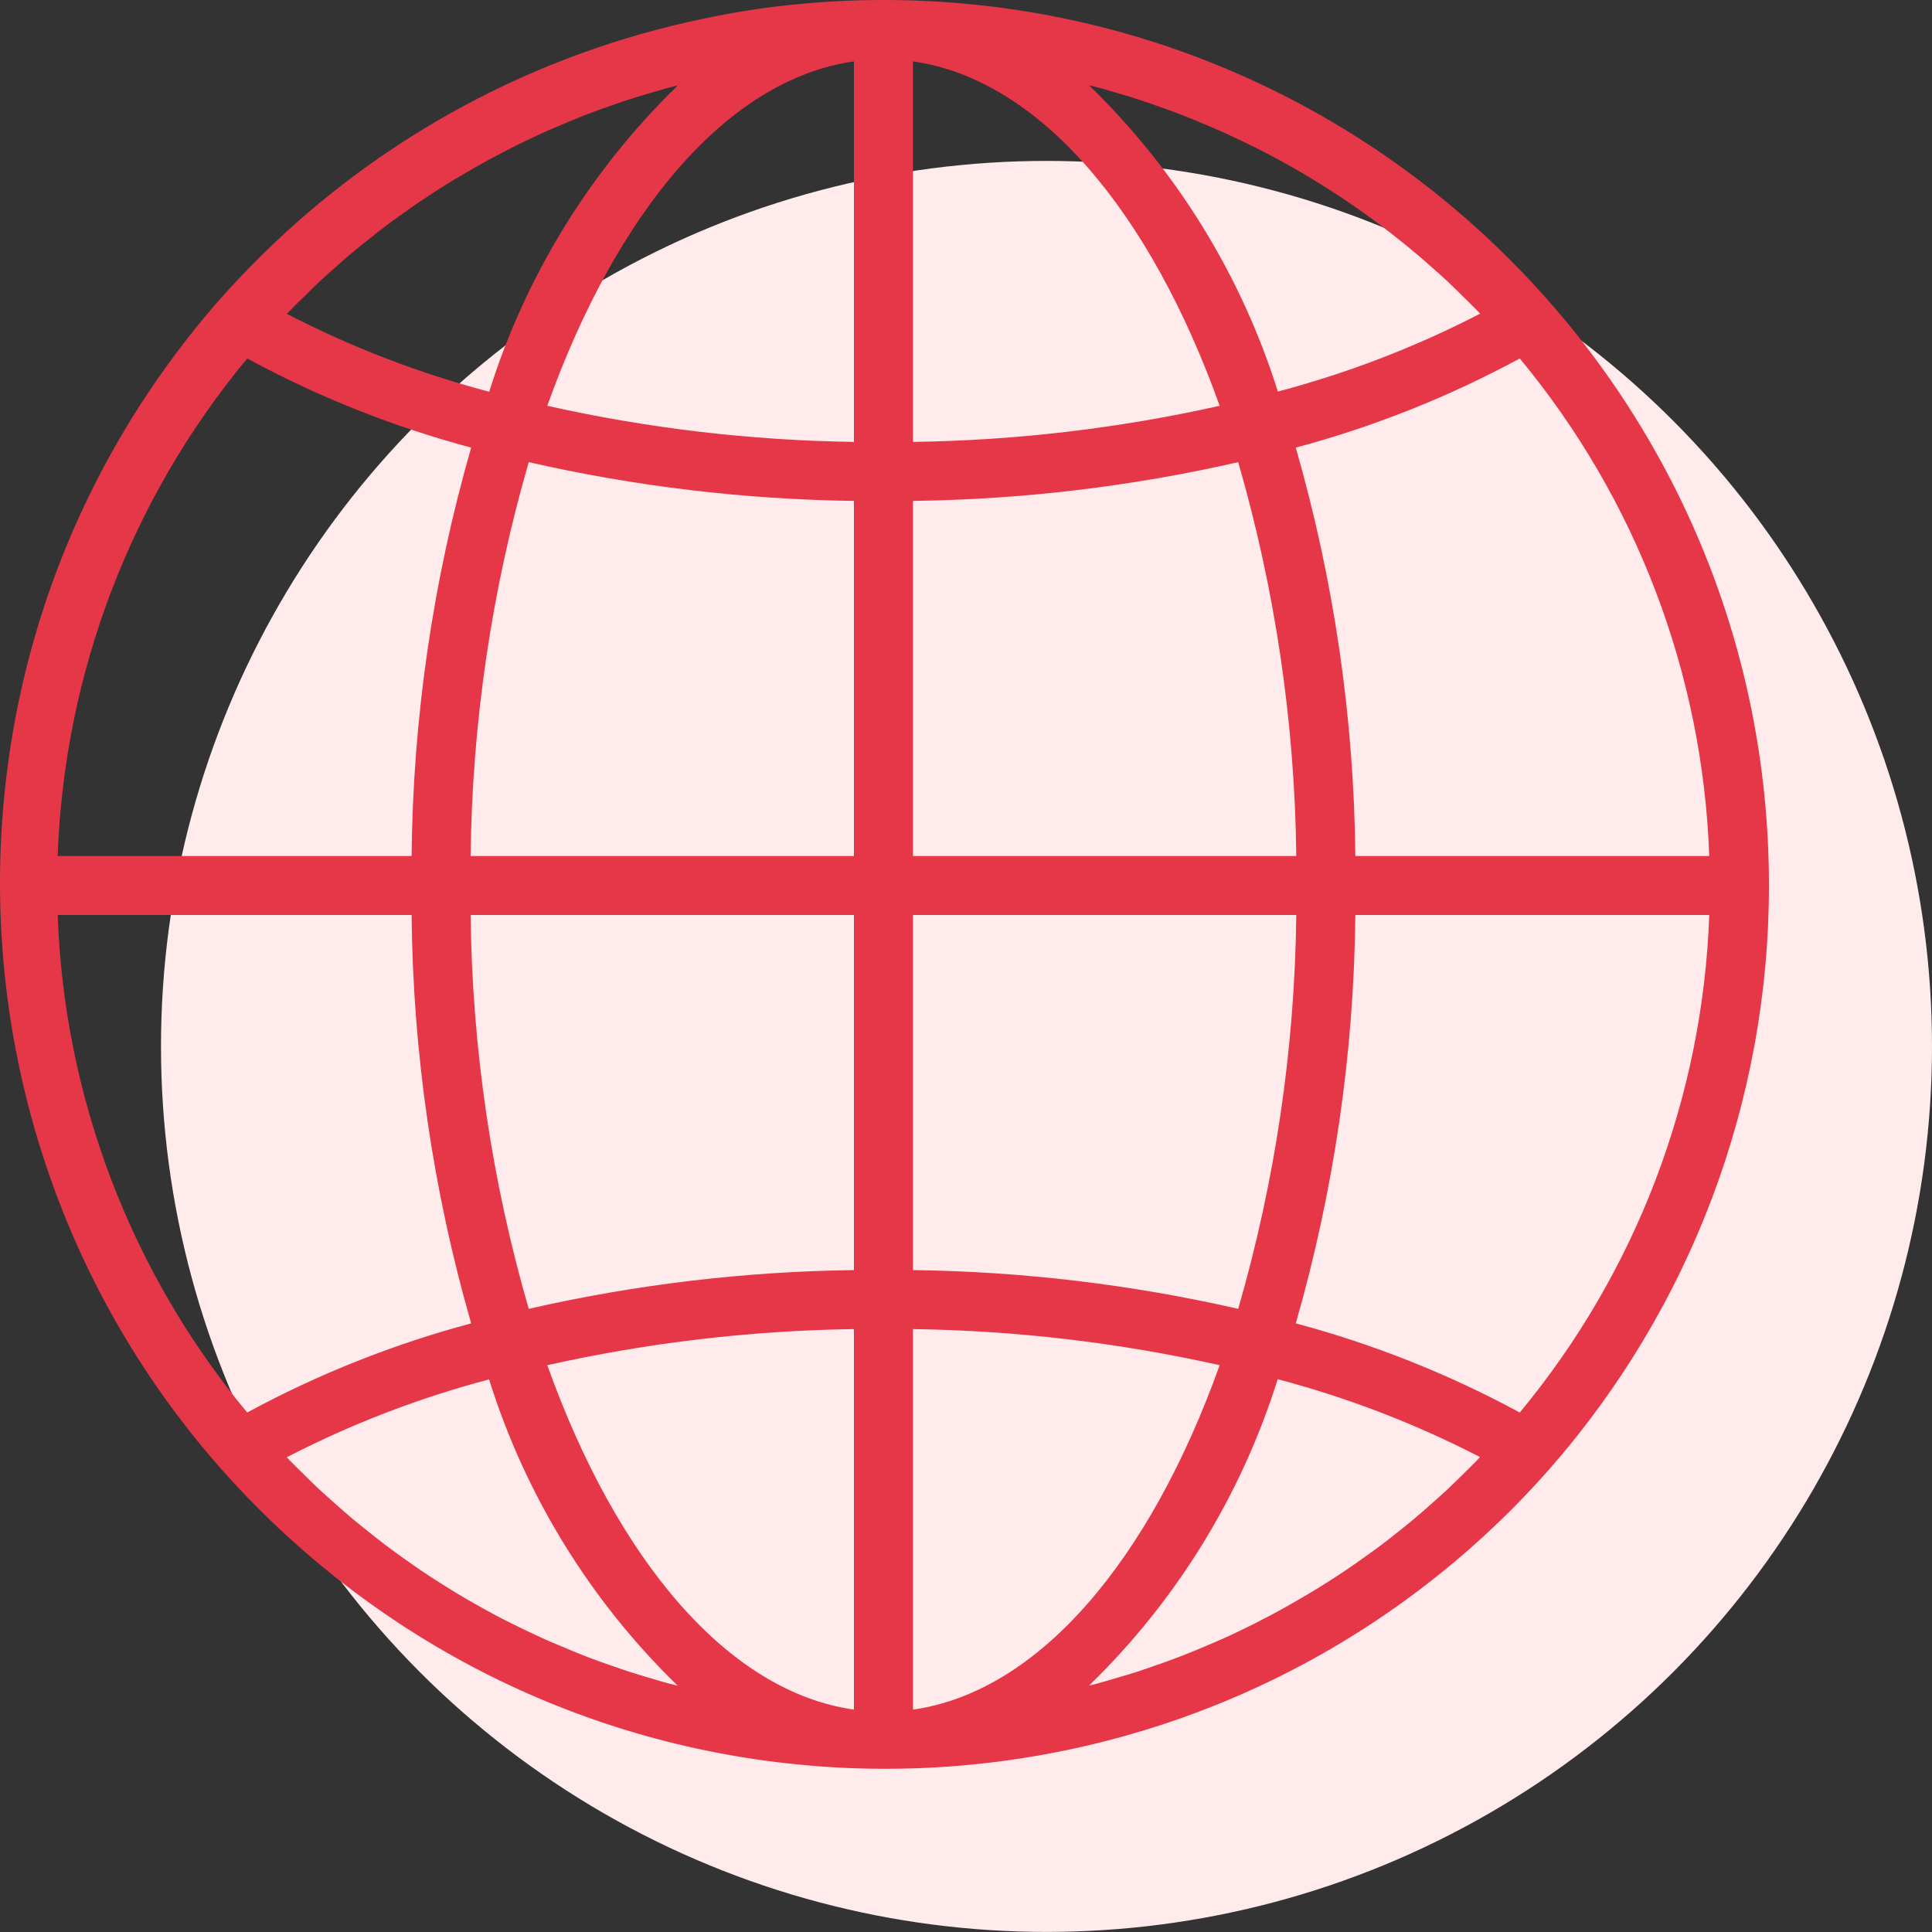
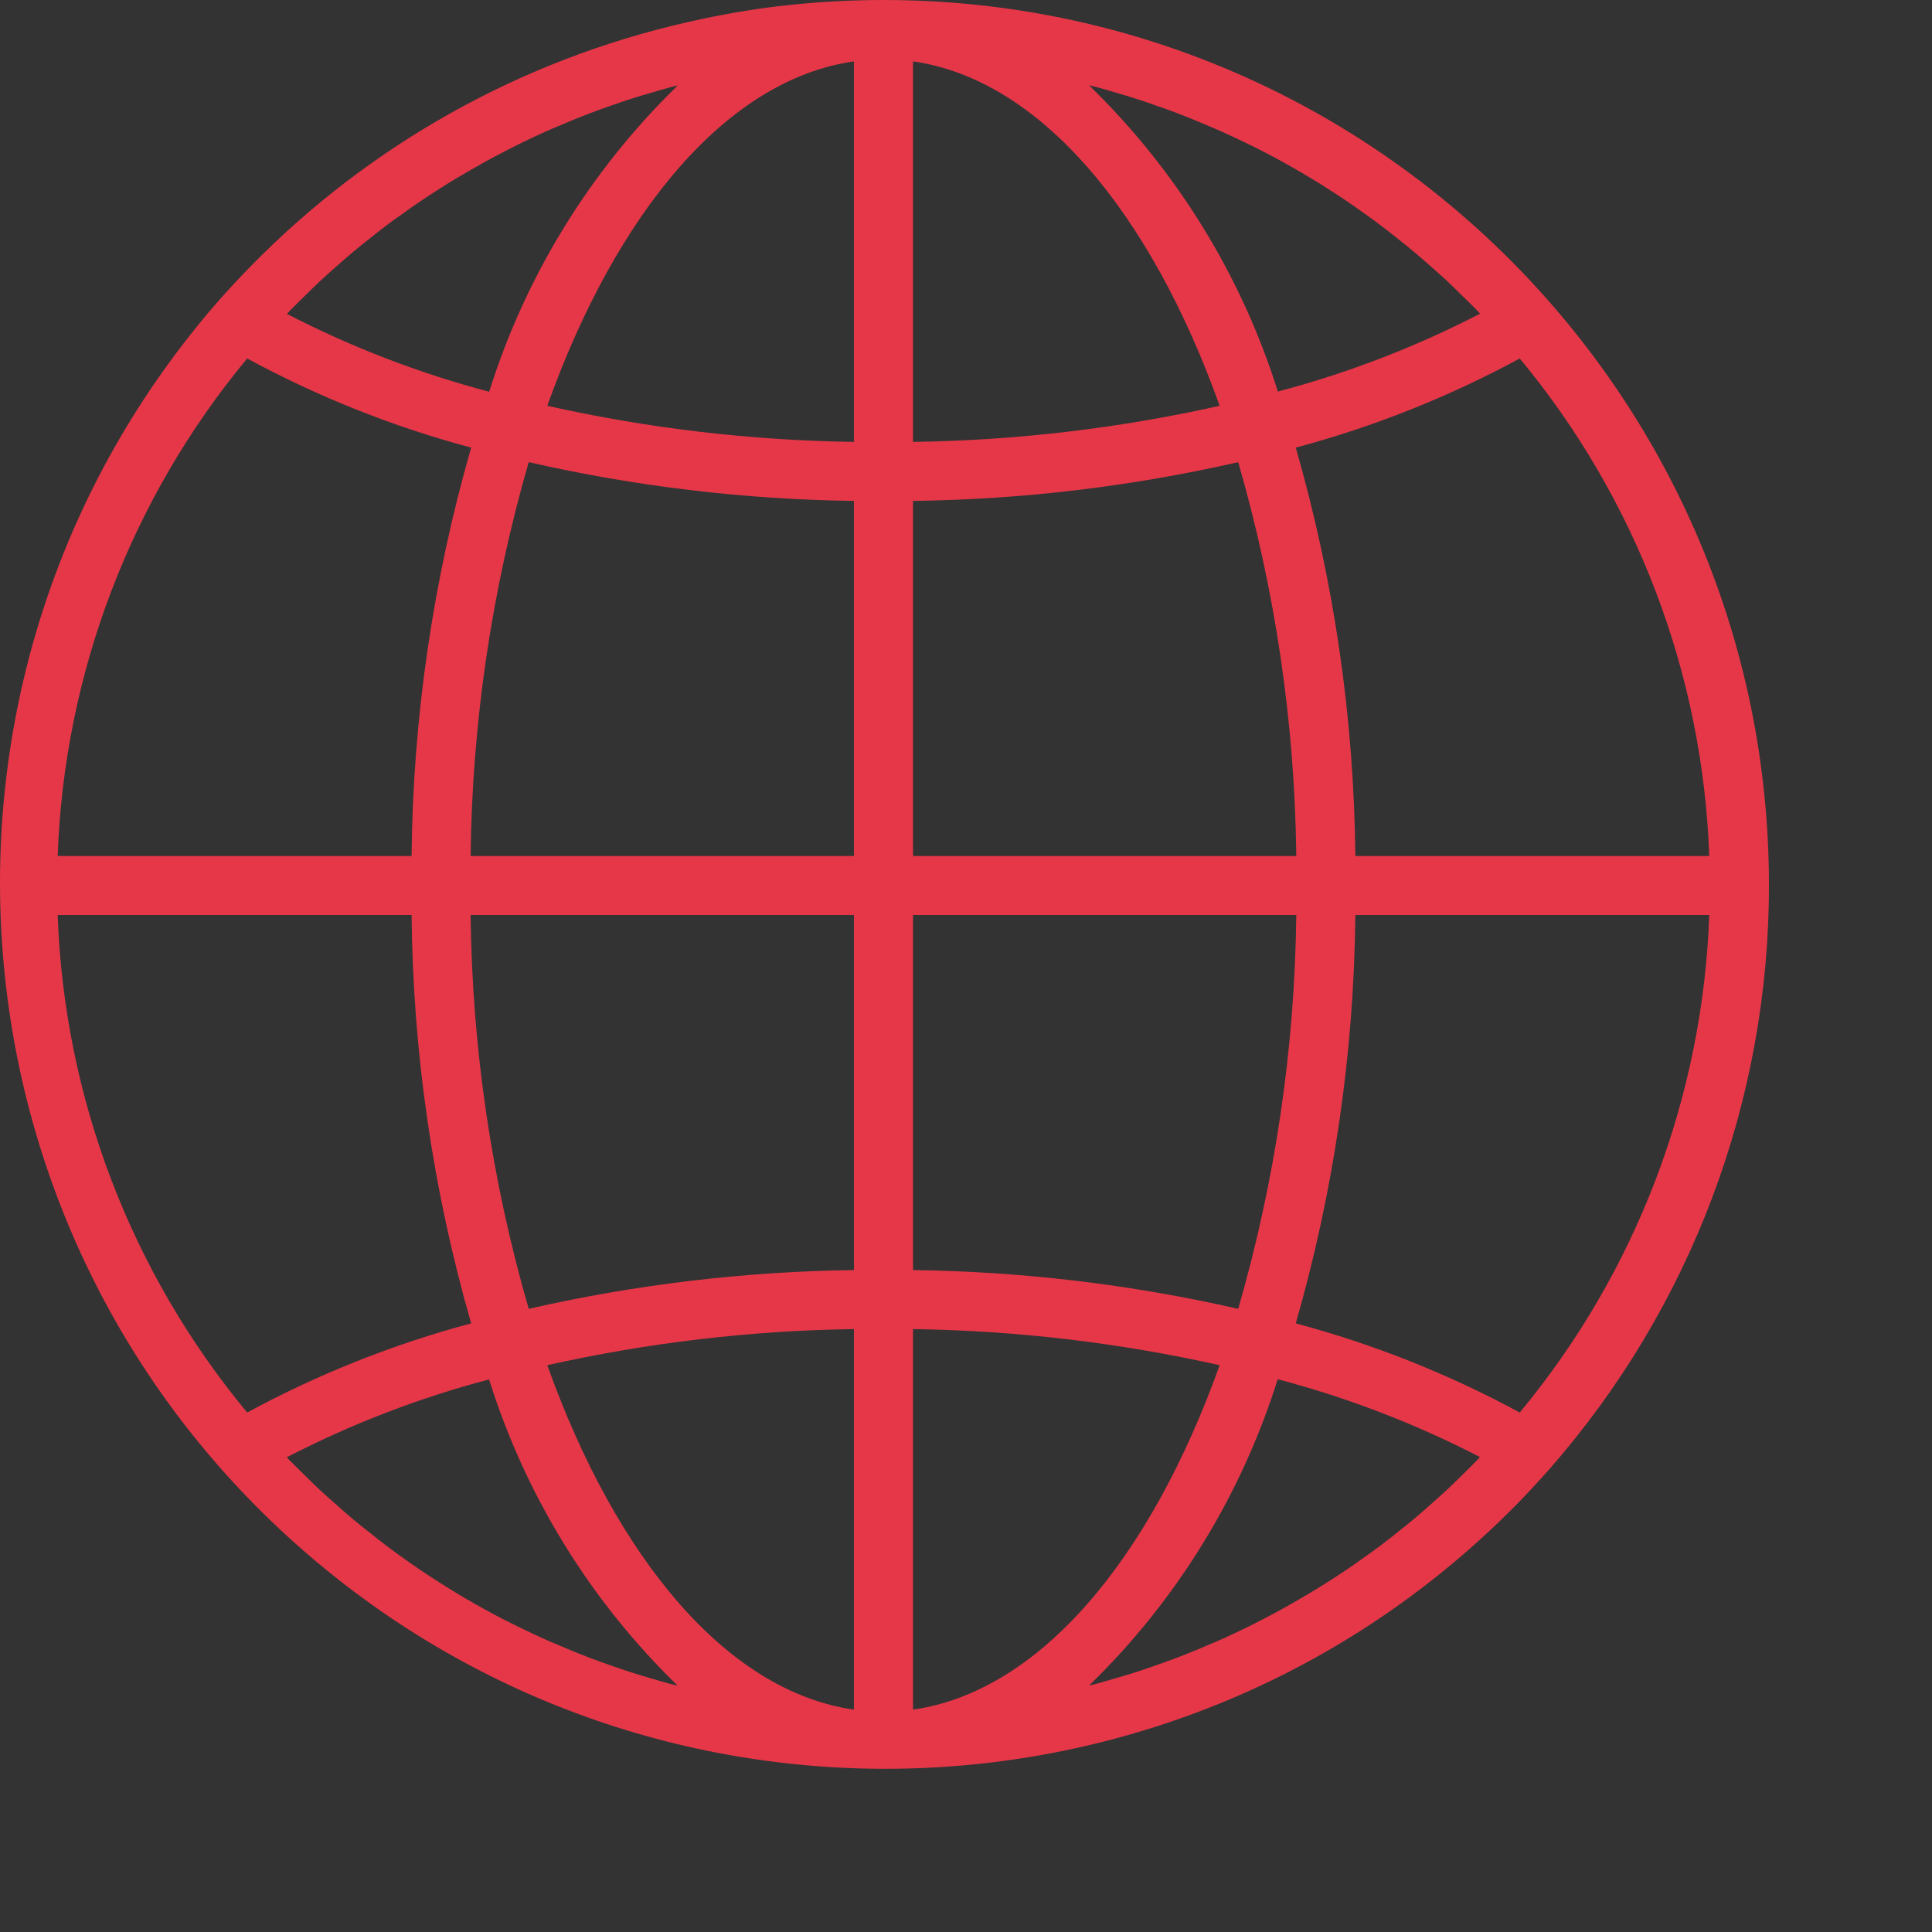
<svg xmlns="http://www.w3.org/2000/svg" width="48px" height="48px" viewBox="0 0 48 48" version="1.1">
  <rect x="0" y="0" width="48" height="48" fill="#333333" stroke="none" />
  <title>Icon/48px/Web</title>
  <g id="Icon/48px/Web" stroke="none" stroke-width="1" fill="none" fill-rule="evenodd">
    <g id="Icon" transform="translate(0, 0)">
-       <circle id="Oval" fill="#FFEBEB" cx="26" cy="25.998" r="22" />
      <path d="M21.949,3.55271368e-15 C21.161,3.55271368e-15 20.374,0.042 19.591,0.127 C18.873,0.2 18.164,0.32 17.464,0.466 C17.329,0.495 17.193,0.525 17.058,0.556 C12.936,1.494 9.172,3.602 6.218,6.626 C5.943,6.907 5.674,7.197 5.411,7.495 C-2.569,16.657 -1.612,30.554 7.55,38.534 C16.322,46.175 29.525,45.666 37.683,37.374 C37.958,37.093 38.227,36.803 38.49,36.505 C42.012,32.494 43.952,27.338 43.949,22 C43.949,9.85 34.1,3.55271368e-15 21.949,3.55271368e-15 Z M7.195,7.726 C7.311,7.605 7.432,7.49 7.55,7.374 C7.686,7.239 7.822,7.104 7.961,6.975 C8.083,6.86 8.21,6.75 8.335,6.639 C8.477,6.513 8.617,6.388 8.763,6.267 C8.89,6.159 9.021,6.056 9.152,5.952 C9.299,5.834 9.445,5.717 9.596,5.604 C9.73,5.504 9.865,5.406 10.002,5.311 C10.154,5.202 10.306,5.091 10.461,4.99 C10.6,4.896 10.74,4.805 10.88,4.715 C11.037,4.614 11.195,4.515 11.354,4.421 C11.497,4.336 11.642,4.252 11.787,4.169 C11.949,4.077 12.112,3.986 12.276,3.898 C12.423,3.82 12.569,3.744 12.716,3.669 C12.883,3.584 13.052,3.503 13.221,3.423 C13.368,3.353 13.52,3.284 13.671,3.218 C13.844,3.144 14.018,3.071 14.193,2.998 C14.345,2.935 14.496,2.875 14.649,2.816 C14.826,2.748 15.006,2.685 15.186,2.622 C15.339,2.569 15.492,2.515 15.648,2.465 C15.83,2.406 16.014,2.352 16.199,2.298 C16.354,2.253 16.507,2.207 16.663,2.165 C16.722,2.15 16.782,2.138 16.841,2.122 C14.67,4.23 13.059,6.846 12.154,9.733 C10.414,9.274 8.729,8.625 7.129,7.799 C7.154,7.773 7.174,7.748 7.195,7.726 Z M6.141,8.906 C7.902,9.861 9.77,10.604 11.706,11.121 C10.757,14.421 10.259,17.833 10.226,21.267 L1.433,21.267 C1.593,16.739 3.248,12.393 6.141,8.906 Z M6.141,35.094 C3.248,31.607 1.593,27.26 1.433,22.733 L10.226,22.733 C10.259,26.166 10.757,29.579 11.706,32.879 C9.771,33.396 7.903,34.139 6.141,35.094 Z M16.658,41.837 C16.51,41.8 16.357,41.752 16.204,41.707 C16.019,41.653 15.833,41.598 15.649,41.539 C15.495,41.489 15.342,41.435 15.189,41.382 C15.009,41.32 14.829,41.256 14.65,41.188 C14.498,41.13 14.348,41.069 14.197,41.007 C14.021,40.934 13.846,40.861 13.672,40.787 C13.523,40.721 13.374,40.653 13.226,40.583 C13.055,40.503 12.885,40.421 12.712,40.335 C12.566,40.262 12.419,40.189 12.272,40.109 C12.107,40.02 11.942,39.929 11.778,39.835 C11.631,39.754 11.492,39.67 11.35,39.585 C11.189,39.488 11.031,39.389 10.872,39.287 C10.733,39.198 10.594,39.108 10.457,39.015 C10.3,38.91 10.146,38.8 9.992,38.69 C9.858,38.594 9.724,38.498 9.592,38.397 C9.44,38.282 9.291,38.164 9.143,38.045 C9.013,37.942 8.884,37.839 8.757,37.733 C8.611,37.611 8.469,37.484 8.327,37.358 C8.202,37.247 8.077,37.138 7.955,37.025 C7.815,36.895 7.679,36.759 7.543,36.625 C7.425,36.508 7.305,36.393 7.189,36.274 C7.168,36.251 7.147,36.227 7.126,36.205 C8.725,35.379 10.41,34.73 12.151,34.271 C13.056,37.158 14.667,39.773 16.837,41.881 C16.778,41.866 16.718,41.853 16.658,41.837 Z M21.216,42.475 C18.078,42.029 15.327,38.754 13.597,33.918 C16.099,33.358 18.652,33.057 21.216,33.021 L21.216,42.475 Z M21.216,31.555 C18.496,31.59 15.788,31.913 13.136,32.518 C12.215,29.337 11.73,26.045 11.692,22.733 L21.216,22.733 L21.216,31.555 Z M21.216,21.267 L11.692,21.267 C11.73,17.955 12.215,14.663 13.136,11.482 C15.788,12.086 18.496,12.409 21.216,12.445 L21.216,21.267 Z M21.216,10.979 C18.652,10.943 16.099,10.642 13.597,10.082 C15.327,5.245 18.078,1.97 21.216,1.525 L21.216,10.979 Z M37.758,8.906 C40.65,12.393 42.306,16.739 42.466,21.267 L33.673,21.267 C33.64,17.833 33.142,14.421 32.193,11.121 C34.128,10.604 35.996,9.86 37.758,8.906 Z M27.234,2.162 C27.388,2.2 27.542,2.248 27.694,2.293 C27.88,2.347 28.066,2.402 28.249,2.461 C28.404,2.511 28.557,2.564 28.709,2.618 C28.89,2.68 29.07,2.744 29.248,2.812 C29.401,2.87 29.551,2.931 29.702,2.993 C29.877,3.066 30.053,3.139 30.226,3.213 C30.376,3.279 30.525,3.347 30.673,3.417 C30.844,3.497 31.014,3.579 31.186,3.664 C31.333,3.738 31.48,3.811 31.626,3.891 C31.792,3.98 31.956,4.071 32.121,4.165 C32.267,4.246 32.407,4.33 32.548,4.415 C32.71,4.511 32.868,4.611 33.026,4.713 C33.166,4.802 33.305,4.892 33.442,4.984 C33.598,5.09 33.752,5.199 33.906,5.309 C34.041,5.405 34.175,5.502 34.307,5.603 C34.459,5.716 34.607,5.834 34.756,5.953 C34.885,6.056 35.014,6.158 35.141,6.266 C35.288,6.387 35.429,6.514 35.572,6.64 C35.696,6.751 35.822,6.86 35.944,6.973 C36.084,7.104 36.219,7.239 36.356,7.374 C36.474,7.49 36.594,7.605 36.71,7.725 C36.731,7.748 36.752,7.771 36.773,7.793 C35.174,8.62 33.489,9.268 31.748,9.728 C30.841,6.84 29.228,4.225 27.056,2.118 C27.115,2.133 27.175,2.146 27.234,2.162 Z M22.683,1.525 C25.821,1.97 28.571,5.245 30.302,10.082 C27.8,10.642 25.246,10.943 22.683,10.979 L22.683,1.525 Z M22.683,12.445 C25.402,12.41 28.111,12.087 30.763,11.482 C31.683,14.663 32.169,17.955 32.206,21.267 L22.683,21.267 L22.683,12.445 Z M22.683,22.733 L32.206,22.733 C32.169,26.045 31.683,29.337 30.763,32.518 L30.763,32.518 C28.111,31.913 25.402,31.59 22.683,31.555 L22.683,22.733 Z M22.683,42.475 L22.683,33.021 C25.247,33.057 27.8,33.358 30.302,33.918 C28.571,38.754 25.821,42.029 22.683,42.475 Z M36.703,36.274 C36.587,36.394 36.468,36.509 36.35,36.626 C36.213,36.76 36.077,36.895 35.937,37.026 C35.815,37.14 35.69,37.246 35.565,37.36 C35.423,37.486 35.281,37.612 35.136,37.734 C35.008,37.841 34.877,37.944 34.747,38.048 C34.6,38.166 34.453,38.283 34.302,38.396 C34.169,38.496 34.033,38.594 33.897,38.689 C33.745,38.798 33.592,38.909 33.438,39.01 C33.299,39.104 33.159,39.195 33.018,39.285 C32.861,39.386 32.703,39.484 32.544,39.578 C32.397,39.664 32.257,39.747 32.113,39.83 C31.95,39.923 31.787,40.013 31.623,40.101 C31.476,40.179 31.329,40.256 31.183,40.33 C31.016,40.415 30.847,40.496 30.677,40.576 C30.531,40.646 30.378,40.715 30.227,40.781 C30.055,40.855 29.88,40.928 29.706,41.001 C29.554,41.063 29.403,41.125 29.25,41.182 C29.071,41.251 28.892,41.314 28.711,41.377 C28.559,41.43 28.406,41.484 28.252,41.534 C28.068,41.593 27.885,41.647 27.698,41.701 C27.545,41.746 27.391,41.792 27.236,41.834 C27.177,41.849 27.117,41.862 27.058,41.877 C29.228,39.769 30.839,37.153 31.744,34.266 C33.485,34.725 35.17,35.374 36.769,36.2 C36.745,36.227 36.725,36.252 36.703,36.274 Z M37.758,35.094 C35.996,34.139 34.128,33.396 32.193,32.879 C33.141,29.579 33.64,26.166 33.673,22.733 L42.466,22.733 C42.306,27.26 40.65,31.607 37.758,35.094 Z" id="Shape" fill="#E63748" fill-rule="nonzero" />
    </g>
  </g>
</svg>